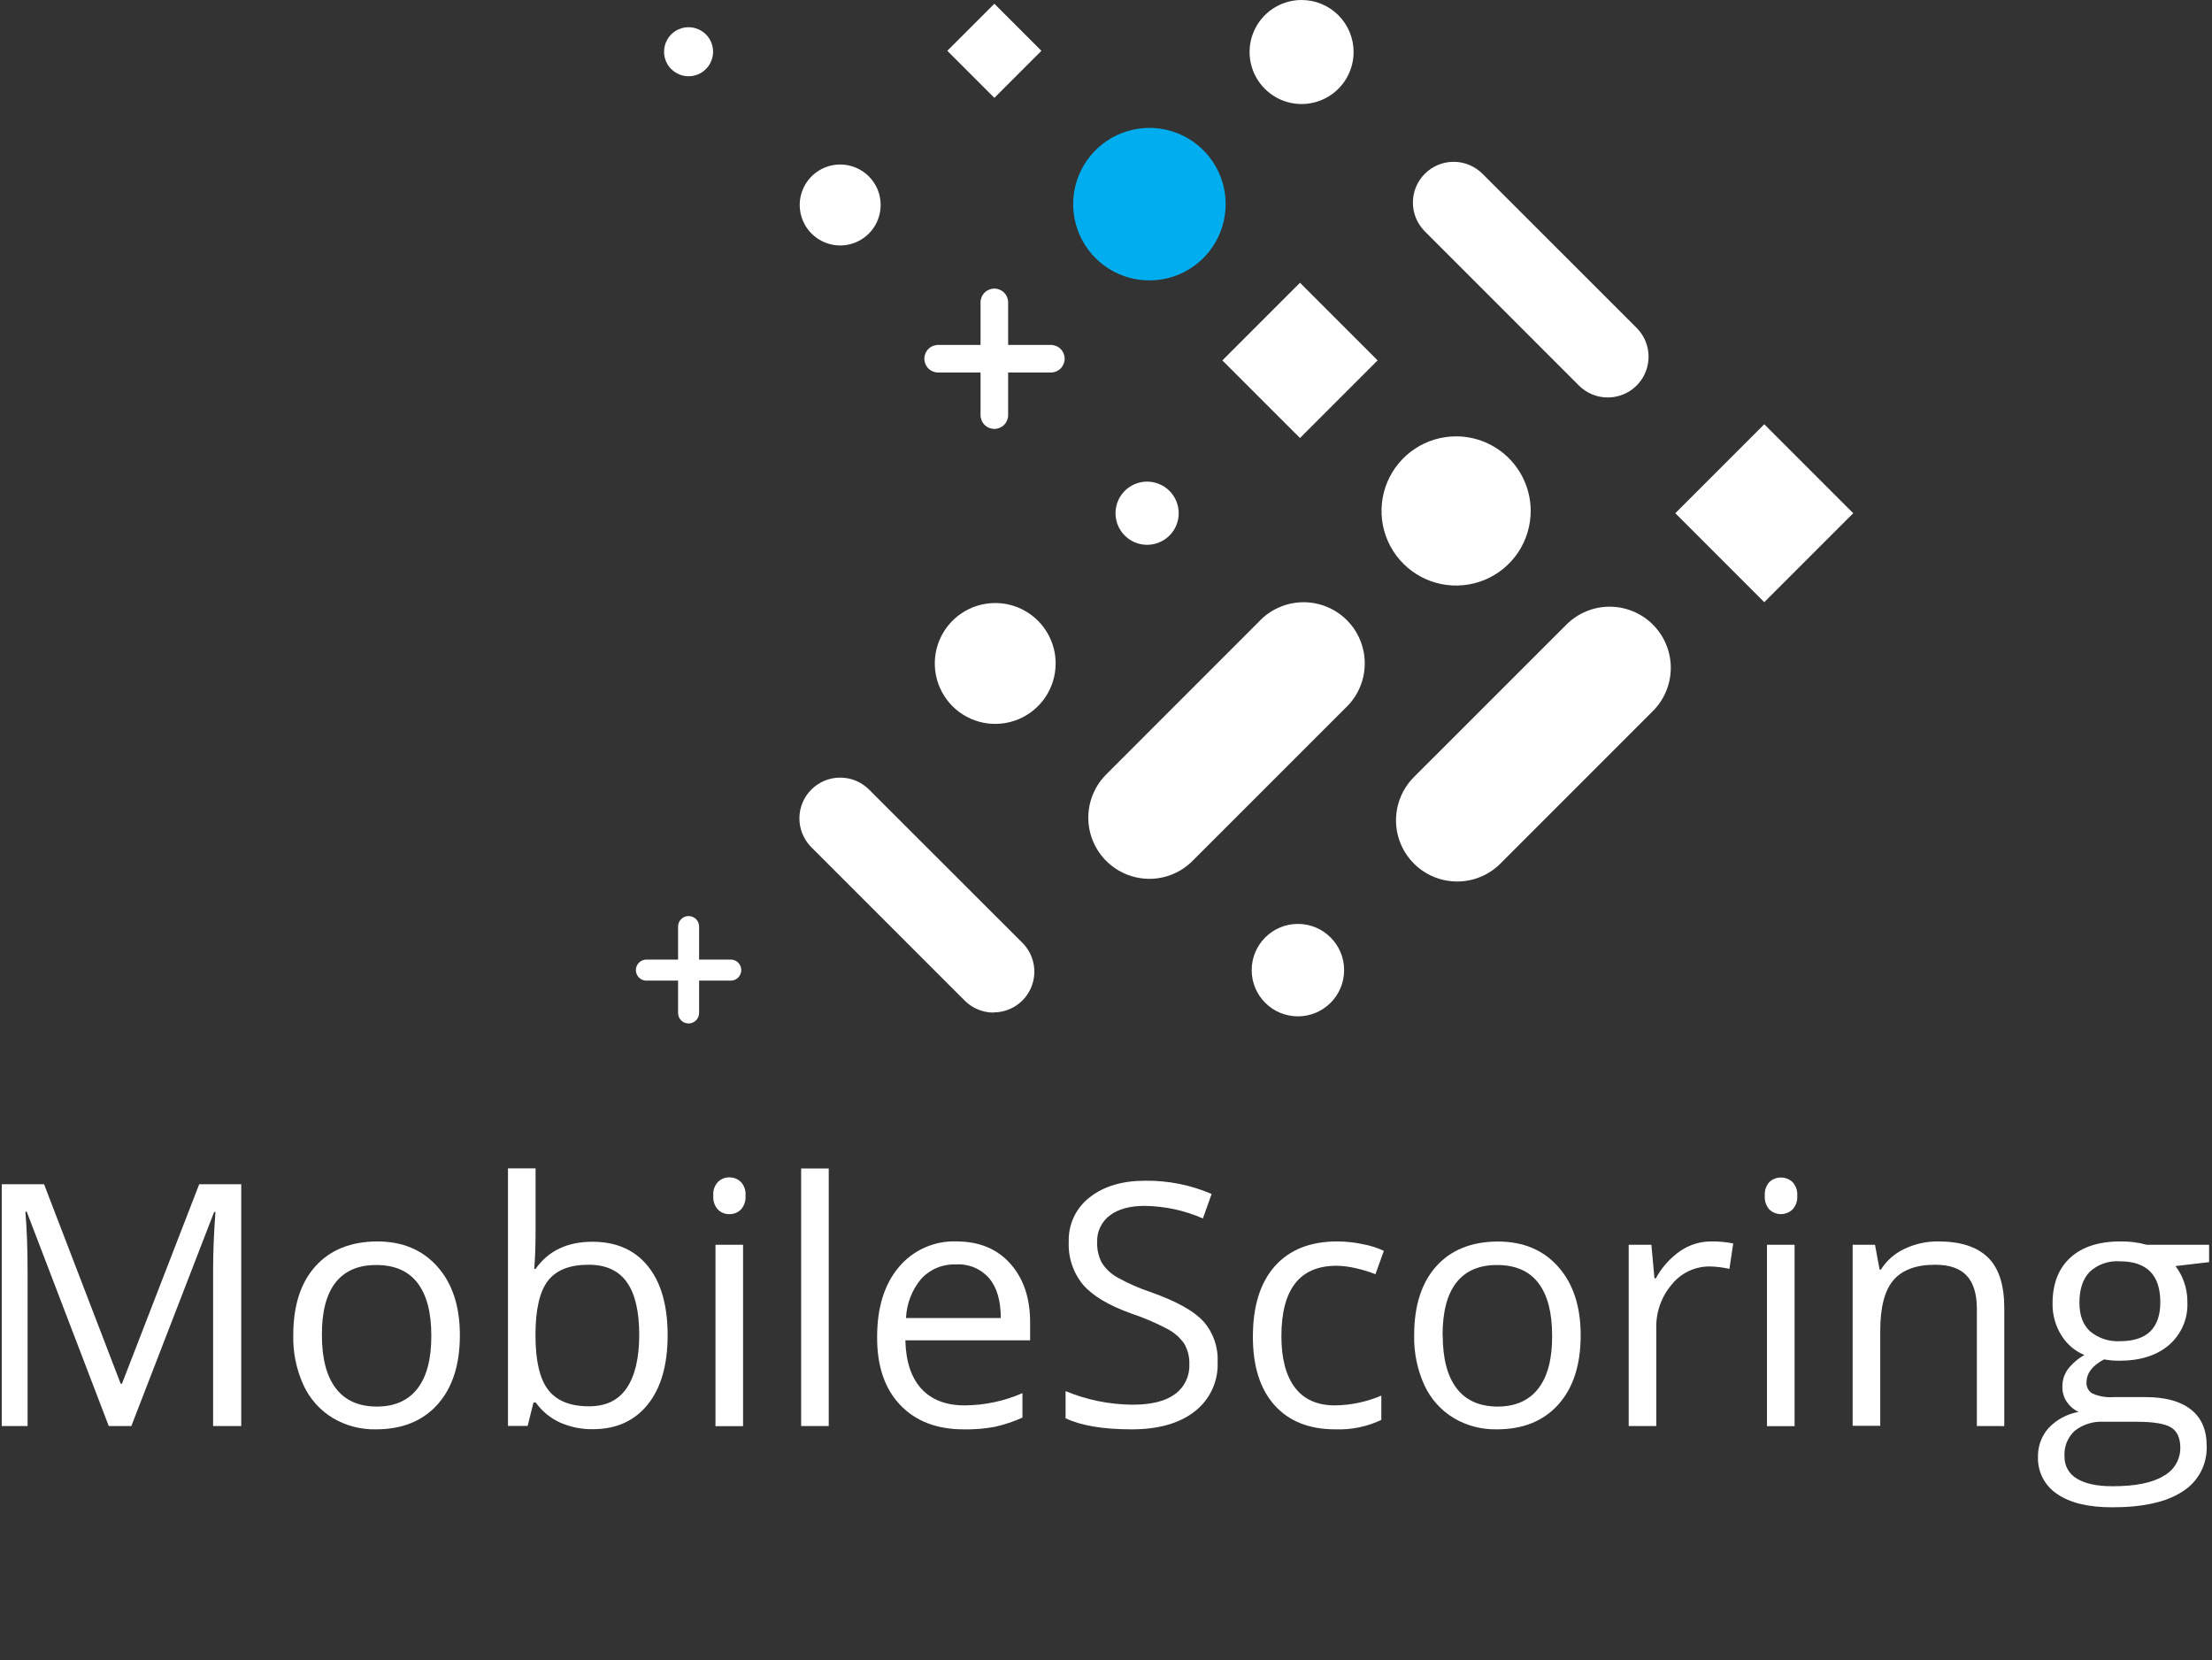
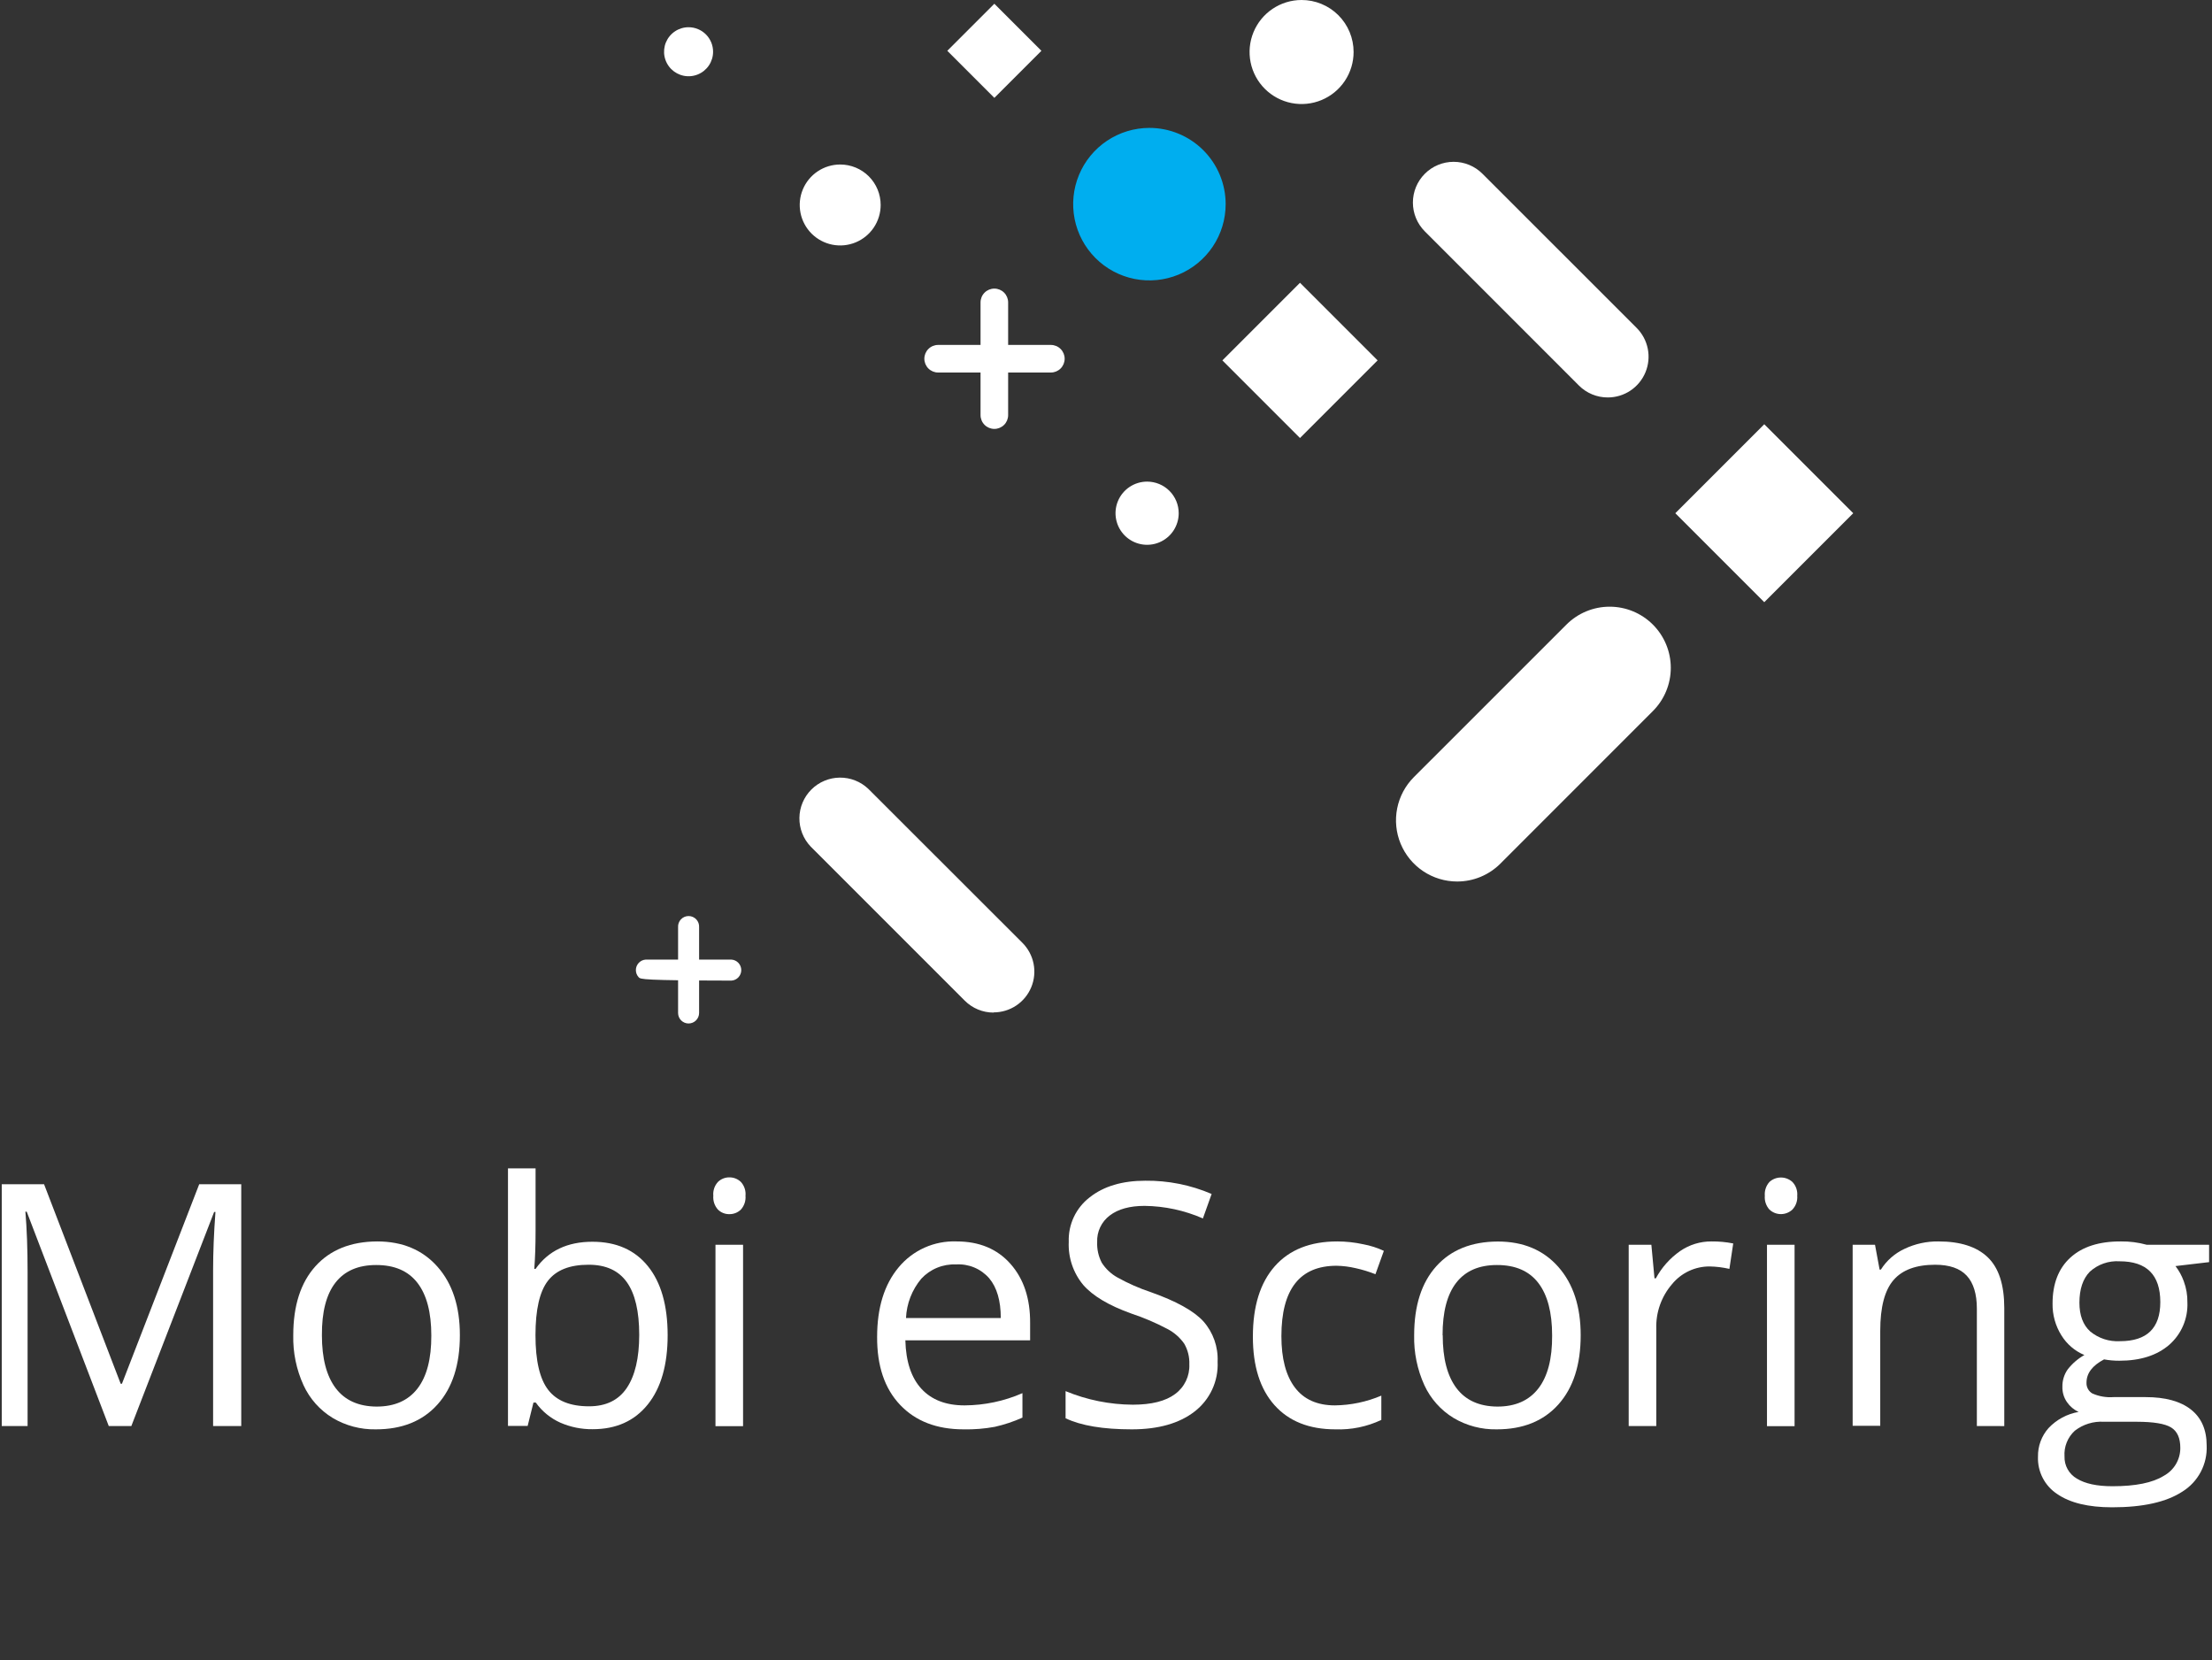
<svg xmlns="http://www.w3.org/2000/svg" width="481" height="361" viewBox="0 0 481 361" fill="none">
  <rect x="0" y="0" width="481" height="361" fill="#333333" stroke="none" />
  <g clip-path="url(#clip0_11_20)">
    <path d="M23.65 310.07L5.81 263.46H5.52C5.84 267.153 6 271.54 6 276.62V310.07H0.38V257.49H9.58L26.24 300.87H26.52L43.32 257.49H52.46V310.07H46.34V276.19C46.34 272.31 46.51 268.09 46.85 263.53H46.56L28.56 310.07H23.65Z" fill="white" />
    <path d="M100 290.33C100 296.75 98.38 301.767 95.14 305.38C91.9 308.993 87.427 310.797 81.72 310.79C78.423 310.854 75.174 309.995 72.34 308.31C69.564 306.622 67.356 304.142 66 301.19C64.445 297.785 63.682 294.072 63.77 290.33C63.77 283.897 65.377 278.897 68.59 275.33C71.803 271.763 76.273 269.963 82 269.93C87.513 269.93 91.893 271.767 95.14 275.44C98.387 279.113 100.007 284.077 100 290.33ZM70 290.33C70 295.363 71 299.2 73 301.84C75 304.48 77.963 305.813 81.89 305.84C85.803 305.84 88.77 304.53 90.79 301.91C92.81 299.29 93.81 295.447 93.79 290.38C93.79 285.373 92.79 281.567 90.79 278.96C88.79 276.353 85.79 275.053 81.79 275.06C77.883 275.06 74.933 276.34 72.94 278.9C70.947 281.46 69.967 285.27 70 290.33Z" fill="white" />
    <path d="M128.82 270C134 270 138.02 271.767 140.88 275.3C143.74 278.833 145.173 283.833 145.18 290.3C145.18 296.773 143.737 301.803 140.85 305.39C137.963 308.977 133.963 310.767 128.85 310.76C126.443 310.786 124.057 310.302 121.85 309.34C119.713 308.385 117.869 306.876 116.51 304.97H116L114.74 310.04H110.46V254.04H116.46V267.7C116.46 270.747 116.367 273.48 116.18 275.9H116.46C119.24 271.967 123.36 270 128.82 270ZM127.95 275C123.877 275 120.94 276.167 119.14 278.5C117.34 280.833 116.44 284.773 116.44 290.32C116.44 295.86 117.363 299.823 119.21 302.21C121.057 304.597 124.02 305.787 128.1 305.78C131.773 305.78 134.507 304.447 136.3 301.78C138.093 299.113 138.993 295.273 139 290.26C139 285.133 138.1 281.307 136.3 278.78C134.5 276.253 131.733 274.993 128 275H127.95Z" fill="white" />
    <path d="M155.11 260C155.059 259.458 155.121 258.911 155.293 258.394C155.465 257.878 155.744 257.403 156.11 257C156.441 256.675 156.834 256.42 157.265 256.248C157.696 256.076 158.156 255.992 158.62 256C159.549 255.994 160.443 256.353 161.11 257C161.477 257.402 161.756 257.877 161.929 258.394C162.101 258.911 162.163 259.458 162.11 260C162.156 260.542 162.091 261.087 161.919 261.603C161.747 262.119 161.472 262.594 161.11 263C160.445 263.65 159.55 264.01 158.62 264C158.156 264.011 157.694 263.929 157.263 263.757C156.831 263.585 156.439 263.327 156.11 263C155.748 262.594 155.473 262.119 155.301 261.603C155.129 261.087 155.064 260.542 155.11 260ZM161.58 310.1H155.58V270.65H161.58V310.1Z" fill="white" />
-     <path d="M180.21 310.07H174.21V254.07H180.21V310.07Z" fill="white" />
    <path d="M209.53 310.79C203.697 310.79 199.097 309.017 195.73 305.47C192.363 301.923 190.697 296.997 190.73 290.69C190.73 284.33 192.293 279.283 195.42 275.55C196.946 273.712 198.874 272.249 201.055 271.275C203.237 270.3 205.613 269.84 208 269.93C212.94 269.93 216.85 271.557 219.73 274.81C222.61 278.063 224.033 282.35 224 287.67V291.44H196.87C196.99 296.067 198.157 299.58 200.37 301.98C202.583 304.38 205.707 305.58 209.74 305.58C214.074 305.56 218.358 304.655 222.33 302.92V308.24C220.401 309.104 218.391 309.774 216.33 310.24C214.088 310.656 211.81 310.84 209.53 310.79ZM207.91 274.93C206.499 274.868 205.091 275.112 203.784 275.648C202.477 276.183 201.302 276.996 200.34 278.03C198.318 280.439 197.147 283.448 197.01 286.59H217.62C217.62 282.823 216.78 279.94 215.1 277.94C214.212 276.922 213.102 276.121 211.855 275.599C210.609 275.077 209.259 274.848 207.91 274.93Z" fill="white" />
    <path d="M264.77 296.08C264.871 298.154 264.469 300.223 263.598 302.108C262.728 303.994 261.414 305.641 259.77 306.91C256.437 309.497 251.88 310.79 246.1 310.79C239.873 310.79 235.077 309.987 231.71 308.38V302.48C236.344 304.398 241.305 305.4 246.32 305.43C250.393 305.43 253.463 304.657 255.53 303.11C256.535 302.372 257.343 301.397 257.882 300.272C258.421 299.147 258.675 297.906 258.62 296.66C258.683 295.093 258.302 293.54 257.52 292.18C256.577 290.824 255.317 289.718 253.85 288.96C251.341 287.63 248.725 286.513 246.03 285.62C241.143 283.873 237.65 281.797 235.55 279.39C233.368 276.765 232.245 273.42 232.4 270.01C232.334 268.149 232.715 266.299 233.51 264.615C234.305 262.931 235.491 261.462 236.97 260.33C240.01 257.93 244.037 256.73 249.05 256.73C254.005 256.674 258.917 257.655 263.47 259.61L261.57 264.93C257.575 263.183 253.27 262.255 248.91 262.2C245.67 262.2 243.14 262.897 241.32 264.29C240.428 264.961 239.712 265.838 239.235 266.847C238.758 267.855 238.533 268.965 238.58 270.08C238.517 271.635 238.862 273.179 239.58 274.56C240.43 275.892 241.599 276.992 242.98 277.76C245.314 279.06 247.765 280.138 250.3 280.98C255.82 282.94 259.613 285.05 261.68 287.31C263.808 289.722 264.915 292.867 264.77 296.08V296.08Z" fill="white" />
    <path d="M290.38 310.79C284.68 310.79 280.263 309.033 277.13 305.52C273.997 302.007 272.433 297.04 272.44 290.62C272.44 284.02 274.027 278.923 277.2 275.33C280.373 271.737 284.9 269.937 290.78 269.93C292.69 269.934 294.594 270.141 296.46 270.55C298.001 270.835 299.5 271.315 300.92 271.98L299.09 277.06C297.688 276.505 296.243 276.063 294.77 275.74C293.415 275.422 292.031 275.248 290.64 275.22C282.64 275.22 278.64 280.327 278.64 290.54C278.64 295.387 279.617 299.103 281.57 301.69C283.523 304.277 286.42 305.573 290.26 305.58C293.736 305.539 297.17 304.819 300.37 303.46V308.74C297.252 310.214 293.826 310.917 290.38 310.79Z" fill="white" />
    <path d="M343.72 290.33C343.72 296.75 342.103 301.767 338.87 305.38C335.637 308.993 331.163 310.797 325.45 310.79C322.153 310.854 318.904 309.995 316.07 308.31C313.297 306.618 311.09 304.14 309.73 301.19C308.183 297.783 307.424 294.071 307.51 290.33C307.51 283.897 309.113 278.897 312.32 275.33C315.527 271.763 319.987 269.97 325.7 269.95C331.22 269.95 335.603 271.787 338.85 275.46C342.097 279.133 343.72 284.09 343.72 290.33ZM313.72 290.33C313.72 295.363 314.72 299.2 316.72 301.84C318.72 304.48 321.683 305.813 325.61 305.84C329.51 305.84 332.477 304.53 334.51 301.91C336.543 299.29 337.543 295.447 337.51 290.38C337.51 285.373 336.51 281.567 334.51 278.96C332.51 276.353 329.51 275.053 325.51 275.06C321.61 275.06 318.663 276.34 316.67 278.9C314.677 281.46 313.683 285.27 313.69 290.33H313.72Z" fill="white" />
    <path d="M372.18 269.93C373.761 269.915 375.339 270.063 376.89 270.37L376.06 275.9C374.642 275.574 373.195 275.396 371.74 275.37C370.173 275.366 368.626 275.712 367.21 276.383C365.795 277.054 364.548 278.034 363.56 279.25C361.255 281.937 360.042 285.391 360.16 288.93V310.07H354.16V270.65H359.09L359.77 277.96H360.06C361.335 275.594 363.147 273.559 365.35 272.02C367.359 270.64 369.743 269.91 372.18 269.93V269.93Z" fill="white" />
    <path d="M383.76 260C383.714 259.458 383.779 258.913 383.951 258.397C384.123 257.881 384.398 257.406 384.76 257C385.443 256.377 386.335 256.031 387.26 256.031C388.185 256.031 389.077 256.377 389.76 257C390.138 257.397 390.427 257.87 390.608 258.387C390.789 258.904 390.858 259.454 390.81 260C390.854 260.546 390.784 261.095 390.603 261.611C390.422 262.128 390.135 262.601 389.76 263C389.083 263.636 388.189 263.991 387.26 263.991C386.331 263.991 385.437 263.636 384.76 263C384.398 262.594 384.123 262.119 383.951 261.603C383.779 261.087 383.714 260.542 383.76 260ZM390.23 310.1H384.23V270.65H390.23V310.1Z" fill="white" />
    <path d="M429.87 310.07V284.57C429.87 281.363 429.137 278.967 427.67 277.38C426.203 275.793 423.913 275 420.8 275C416.68 275 413.66 276.113 411.74 278.34C409.82 280.567 408.86 284.233 408.86 289.34V310.02H402.86V270.65H407.72L408.72 276.05H409C410.244 274.084 412.029 272.518 414.14 271.54C416.441 270.447 418.963 269.896 421.51 269.93C426.263 269.93 429.837 271.077 432.23 273.37C434.623 275.663 435.823 279.33 435.83 284.37V310.08L429.87 310.07Z" fill="white" />
    <path d="M480.37 270.65V274.43L473.06 275.29C473.826 276.287 474.433 277.397 474.86 278.58C475.407 280.047 475.675 281.604 475.65 283.17C475.724 284.908 475.408 286.64 474.725 288.239C474.041 289.838 473.007 291.263 471.7 292.41C469.033 294.717 465.413 295.87 460.84 295.87C459.73 295.874 458.622 295.777 457.53 295.58C454.99 296.92 453.71 298.58 453.71 300.65C453.689 301.122 453.798 301.591 454.026 302.006C454.253 302.42 454.59 302.764 455 303C456.437 303.627 458.006 303.895 459.57 303.78H466.57C470.843 303.78 474.123 304.677 476.41 306.47C478.7 308.27 479.84 310.89 479.84 314.31C479.929 316.292 479.49 318.263 478.568 320.02C477.645 321.777 476.273 323.258 474.59 324.31C471.09 326.603 465.983 327.747 459.27 327.74C454.11 327.74 450.137 326.78 447.35 324.86C446.009 323.982 444.918 322.772 444.184 321.347C443.45 319.922 443.097 318.332 443.16 316.73C443.118 314.441 443.939 312.221 445.46 310.51C447.203 308.664 449.498 307.432 452 307C450.979 306.538 450.104 305.804 449.47 304.88C448.786 303.9 448.435 302.725 448.47 301.53C448.442 300.183 448.845 298.862 449.62 297.76C450.611 296.487 451.845 295.423 453.25 294.63C451.177 293.761 449.428 292.264 448.25 290.35C446.956 288.281 446.289 285.88 446.33 283.44C446.33 279.133 447.623 275.8 450.21 273.44C452.797 271.08 456.463 269.91 461.21 269.93C463.091 269.907 464.966 270.149 466.78 270.65H480.37ZM448.93 316.65C448.893 317.63 449.125 318.601 449.601 319.457C450.077 320.314 450.779 321.024 451.63 321.51C453.43 322.61 456 323.16 459.36 323.16C464.367 323.16 468.077 322.41 470.49 320.91C471.59 320.32 472.508 319.441 473.146 318.368C473.783 317.295 474.117 316.068 474.11 314.82C474.11 312.68 473.443 311.2 472.11 310.38C470.777 309.56 468.293 309.147 464.66 309.14H457.51C455.235 308.998 452.985 309.687 451.18 311.08C450.406 311.784 449.801 312.655 449.411 313.627C449.021 314.598 448.857 315.646 448.93 316.69V316.65ZM452.17 283.24C452.17 286 452.95 288.08 454.51 289.5C456.33 291.005 458.653 291.762 461.01 291.62C466.843 291.62 469.76 288.79 469.76 283.13C469.76 277.21 466.81 274.25 460.91 274.25C459.733 274.172 458.553 274.332 457.44 274.72C456.326 275.108 455.303 275.717 454.43 276.51C452.92 278.06 452.17 280.31 452.17 283.28V283.24Z" fill="white" />
    <path d="M216.224 0.814L205.992 11.046L216.224 21.278L226.456 11.046L216.224 0.814Z" fill="white" />
    <path d="M383.641 92.245L364.294 111.592L383.641 130.938L402.987 111.592L383.641 92.245Z" fill="white" />
    <path d="M282.684 61.482L265.805 78.361L282.684 95.24L299.562 78.361L282.684 61.482Z" fill="white" />
    <path d="M228.48 81H204C203.204 81 202.441 80.684 201.879 80.121C201.316 79.559 201 78.796 201 78C201 77.204 201.316 76.441 201.879 75.879C202.441 75.316 203.204 75 204 75H228.51C229.306 75 230.069 75.316 230.631 75.879C231.194 76.441 231.51 77.204 231.51 78C231.51 78.796 231.194 79.559 230.631 80.121C230.069 80.684 229.306 81 228.51 81H228.48Z" fill="white" />
    <path d="M216.22 93.26C215.424 93.26 214.661 92.944 214.099 92.381C213.536 91.819 213.22 91.056 213.22 90.26V65.75C213.22 64.954 213.536 64.191 214.099 63.629C214.661 63.066 215.424 62.75 216.22 62.75C217.016 62.75 217.779 63.066 218.341 63.629C218.904 64.191 219.22 64.954 219.22 65.75V90.26C219.22 91.056 218.904 91.819 218.341 92.381C217.779 92.944 217.016 93.26 216.22 93.26V93.26Z" fill="white" />
-     <path d="M159.05 213.22H140.41C139.83 213.182 139.287 212.924 138.889 212.5C138.492 212.076 138.271 211.516 138.271 210.935C138.271 210.354 138.492 209.794 138.889 209.37C139.287 208.946 139.83 208.688 140.41 208.65H159.05C159.63 208.688 160.174 208.946 160.571 209.37C160.968 209.794 161.189 210.354 161.189 210.935C161.189 211.516 160.968 212.076 160.571 212.5C160.174 212.924 159.63 213.182 159.05 213.22V213.22Z" fill="white" />
+     <path d="M159.05 213.22C139.83 213.182 139.287 212.924 138.889 212.5C138.492 212.076 138.271 211.516 138.271 210.935C138.271 210.354 138.492 209.794 138.889 209.37C139.287 208.946 139.83 208.688 140.41 208.65H159.05C159.63 208.688 160.174 208.946 160.571 209.37C160.968 209.794 161.189 210.354 161.189 210.935C161.189 211.516 160.968 212.076 160.571 212.5C160.174 212.924 159.63 213.182 159.05 213.22V213.22Z" fill="white" />
    <path d="M149.73 222.54C149.43 222.54 149.132 222.481 148.855 222.366C148.578 222.25 148.326 222.081 148.114 221.869C147.902 221.656 147.735 221.403 147.621 221.126C147.507 220.848 147.449 220.55 147.45 220.25V201.62C147.429 201.307 147.473 200.994 147.578 200.698C147.684 200.403 147.849 200.133 148.063 199.904C148.277 199.675 148.536 199.493 148.824 199.368C149.111 199.243 149.421 199.179 149.735 199.179C150.048 199.179 150.359 199.243 150.646 199.368C150.934 199.493 151.193 199.675 151.407 199.904C151.621 200.133 151.786 200.403 151.891 200.698C151.997 200.994 152.041 201.307 152.02 201.62V220.25C152.02 220.857 151.779 221.44 151.349 221.869C150.92 222.299 150.337 222.54 149.73 222.54V222.54Z" fill="white" />
    <path d="M155.06 11.25C155.06 12.304 154.747 13.335 154.162 14.211C153.576 15.088 152.744 15.771 151.77 16.174C150.796 16.578 149.724 16.683 148.69 16.478C147.656 16.272 146.707 15.764 145.961 15.019C145.216 14.274 144.708 13.324 144.502 12.29C144.297 11.256 144.402 10.184 144.806 9.21C145.209 8.236 145.892 7.404 146.769 6.818C147.645 6.233 148.676 5.92 149.73 5.92C150.43 5.92 151.123 6.058 151.77 6.326C152.416 6.594 153.004 6.986 153.499 7.481C153.994 7.976 154.386 8.564 154.654 9.21C154.922 9.857 155.06 10.55 155.06 11.25V11.25Z" fill="white" />
    <path d="M191.5 44.57C191.5 46.311 190.984 48.013 190.016 49.46C189.049 50.907 187.674 52.035 186.065 52.701C184.457 53.367 182.687 53.541 180.98 53.2C179.272 52.86 177.704 52.021 176.474 50.789C175.244 49.557 174.406 47.988 174.068 46.281C173.729 44.573 173.905 42.803 174.573 41.196C175.24 39.588 176.37 38.214 177.818 37.248C179.267 36.282 180.969 35.768 182.71 35.77C183.865 35.77 185.009 35.998 186.076 36.44C187.143 36.882 188.113 37.531 188.929 38.348C189.745 39.165 190.393 40.136 190.834 41.203C191.275 42.271 191.501 43.415 191.5 44.57V44.57Z" fill="white" />
-     <path d="M229.55 144.26C229.55 146.859 228.779 149.399 227.336 151.56C225.892 153.721 223.84 155.405 221.438 156.4C219.037 157.394 216.395 157.655 213.847 157.148C211.298 156.641 208.956 155.389 207.119 153.551C205.281 151.714 204.03 149.372 203.523 146.823C203.015 144.275 203.276 141.633 204.27 139.232C205.265 136.831 206.949 134.778 209.11 133.334C211.271 131.891 213.811 131.12 216.41 131.12C219.895 131.12 223.237 132.504 225.701 134.969C228.166 137.433 229.55 140.775 229.55 144.26V144.26Z" fill="white" />
-     <path d="M282.23 220.99C287.78 220.99 292.28 216.49 292.28 210.94C292.28 205.39 287.78 200.89 282.23 200.89C276.679 200.89 272.18 205.39 272.18 210.94C272.18 216.49 276.679 220.99 282.23 220.99Z" fill="white" />
    <path d="M266.52 44.4C266.518 47.679 265.544 50.883 263.721 53.609C261.898 56.334 259.308 58.457 256.278 59.711C253.248 60.964 249.915 61.291 246.699 60.65C243.484 60.009 240.53 58.429 238.213 56.11C235.895 53.791 234.317 50.837 233.678 47.621C233.039 44.405 233.368 41.072 234.623 38.043C235.878 35.014 238.003 32.425 240.73 30.604C243.456 28.782 246.661 27.81 249.94 27.81C252.118 27.81 254.275 28.239 256.287 29.073C258.299 29.907 260.128 31.129 261.667 32.67C263.207 34.21 264.428 36.039 265.261 38.052C266.093 40.065 266.521 42.222 266.52 44.4V44.4Z" fill="#00AEEF" />
    <path d="M256.31 111.59C256.31 112.949 255.907 114.277 255.152 115.407C254.397 116.537 253.324 117.417 252.069 117.937C250.814 118.457 249.432 118.593 248.1 118.328C246.767 118.063 245.543 117.409 244.582 116.448C243.621 115.487 242.967 114.263 242.702 112.93C242.437 111.598 242.573 110.216 243.093 108.961C243.613 107.706 244.494 106.633 245.623 105.878C246.753 105.123 248.081 104.72 249.44 104.72C251.262 104.72 253.01 105.444 254.298 106.732C255.586 108.021 256.31 109.768 256.31 111.59Z" fill="white" />
-     <path d="M332.85 111.09C332.852 114.299 331.902 117.436 330.121 120.105C328.339 122.774 325.806 124.855 322.842 126.083C319.878 127.312 316.615 127.634 313.468 127.009C310.321 126.383 307.43 124.838 305.161 122.569C302.892 120.3 301.347 117.409 300.721 114.262C300.096 111.115 300.418 107.852 301.647 104.888C302.876 101.924 304.956 99.391 307.625 97.609C310.294 95.828 313.431 94.878 316.64 94.88C320.938 94.883 325.06 96.591 328.099 99.631C331.139 102.67 332.847 106.792 332.85 111.09V111.09Z" fill="white" />
    <path d="M294.34 11.31C294.34 13.546 293.677 15.731 292.436 17.59C291.195 19.45 289.43 20.899 287.365 21.756C285.3 22.613 283.028 22.839 280.835 22.405C278.641 21.971 276.626 20.897 275.043 19.318C273.46 17.739 272.381 15.727 271.941 13.535C271.501 11.343 271.721 9.07 272.572 7.003C273.424 4.935 274.869 3.167 276.725 1.921C278.581 0.674 280.764 0.006 283 2.15428e-06C284.488 -0.005 285.963 0.283 287.339 0.85C288.715 1.416 289.966 2.248 291.02 3.299C292.073 4.35 292.909 5.599 293.479 6.973C294.049 8.348 294.341 9.822 294.34 11.31V11.31Z" fill="white" />
-     <path d="M249.94 191.09C247.311 191.088 244.741 190.307 242.556 188.846C240.37 187.384 238.667 185.308 237.661 182.878C236.655 180.449 236.392 177.777 236.904 175.198C237.417 172.619 238.682 170.25 240.54 168.39L273.7 135.22C274.915 133.906 276.382 132.85 278.015 132.116C279.647 131.382 281.411 130.985 283.2 130.949C284.99 130.913 286.768 131.239 288.429 131.906C290.09 132.574 291.598 133.57 292.865 134.834C294.132 136.099 295.13 137.606 295.8 139.266C296.47 140.925 296.799 142.703 296.766 144.493C296.733 146.282 296.339 148.047 295.607 149.68C294.876 151.314 293.823 152.783 292.51 154L259.34 187.16C258.111 188.404 256.647 189.392 255.033 190.066C253.42 190.741 251.689 191.089 249.94 191.09V191.09Z" fill="white" />
    <path d="M316.86 191.67C314.23 191.67 311.659 190.891 309.472 189.43C307.285 187.969 305.58 185.893 304.573 183.463C303.566 181.034 303.302 178.36 303.814 175.78C304.326 173.201 305.591 170.831 307.45 168.97L340.62 135.81C343.113 133.317 346.494 131.916 350.02 131.916C353.546 131.916 356.927 133.317 359.42 135.81C361.913 138.303 363.314 141.684 363.314 145.21C363.314 148.736 361.913 152.117 359.42 154.61L326.26 187.78C325.026 189.014 323.56 189.993 321.947 190.661C320.334 191.328 318.606 191.671 316.86 191.67Z" fill="white" />
    <path d="M216.06 220.17C214.896 220.173 213.742 219.946 212.666 219.501C211.59 219.057 210.613 218.404 209.79 217.58L176.27 184.06C174.676 182.383 173.801 180.15 173.831 177.837C173.86 175.524 174.792 173.314 176.428 171.678C178.064 170.042 180.274 169.11 182.587 169.081C184.9 169.051 187.133 169.926 188.81 171.52L222.32 205C223.561 206.239 224.406 207.817 224.749 209.536C225.092 211.255 224.917 213.038 224.247 214.657C223.577 216.277 222.441 217.662 220.984 218.636C219.527 219.61 217.813 220.13 216.06 220.13V220.17Z" fill="white" />
    <path d="M349.61 86.42C348.446 86.423 347.292 86.196 346.216 85.751C345.14 85.307 344.163 84.654 343.34 83.83L309.83 50.31C308.168 48.648 307.235 46.395 307.235 44.045C307.235 41.695 308.168 39.442 309.83 37.78C311.492 36.118 313.745 35.185 316.095 35.185C318.445 35.185 320.698 36.118 322.36 37.78L355.88 71.29C357.121 72.529 357.967 74.109 358.309 75.829C358.652 77.549 358.477 79.332 357.805 80.952C357.134 82.572 355.997 83.957 354.538 84.93C353.079 85.903 351.364 86.422 349.61 86.42V86.42Z" fill="white" />
  </g>
  <defs>
    <clipPath id="clip0_11_20">
      <rect width="480.37" height="360.83" fill="white" />
    </clipPath>
  </defs>
</svg>